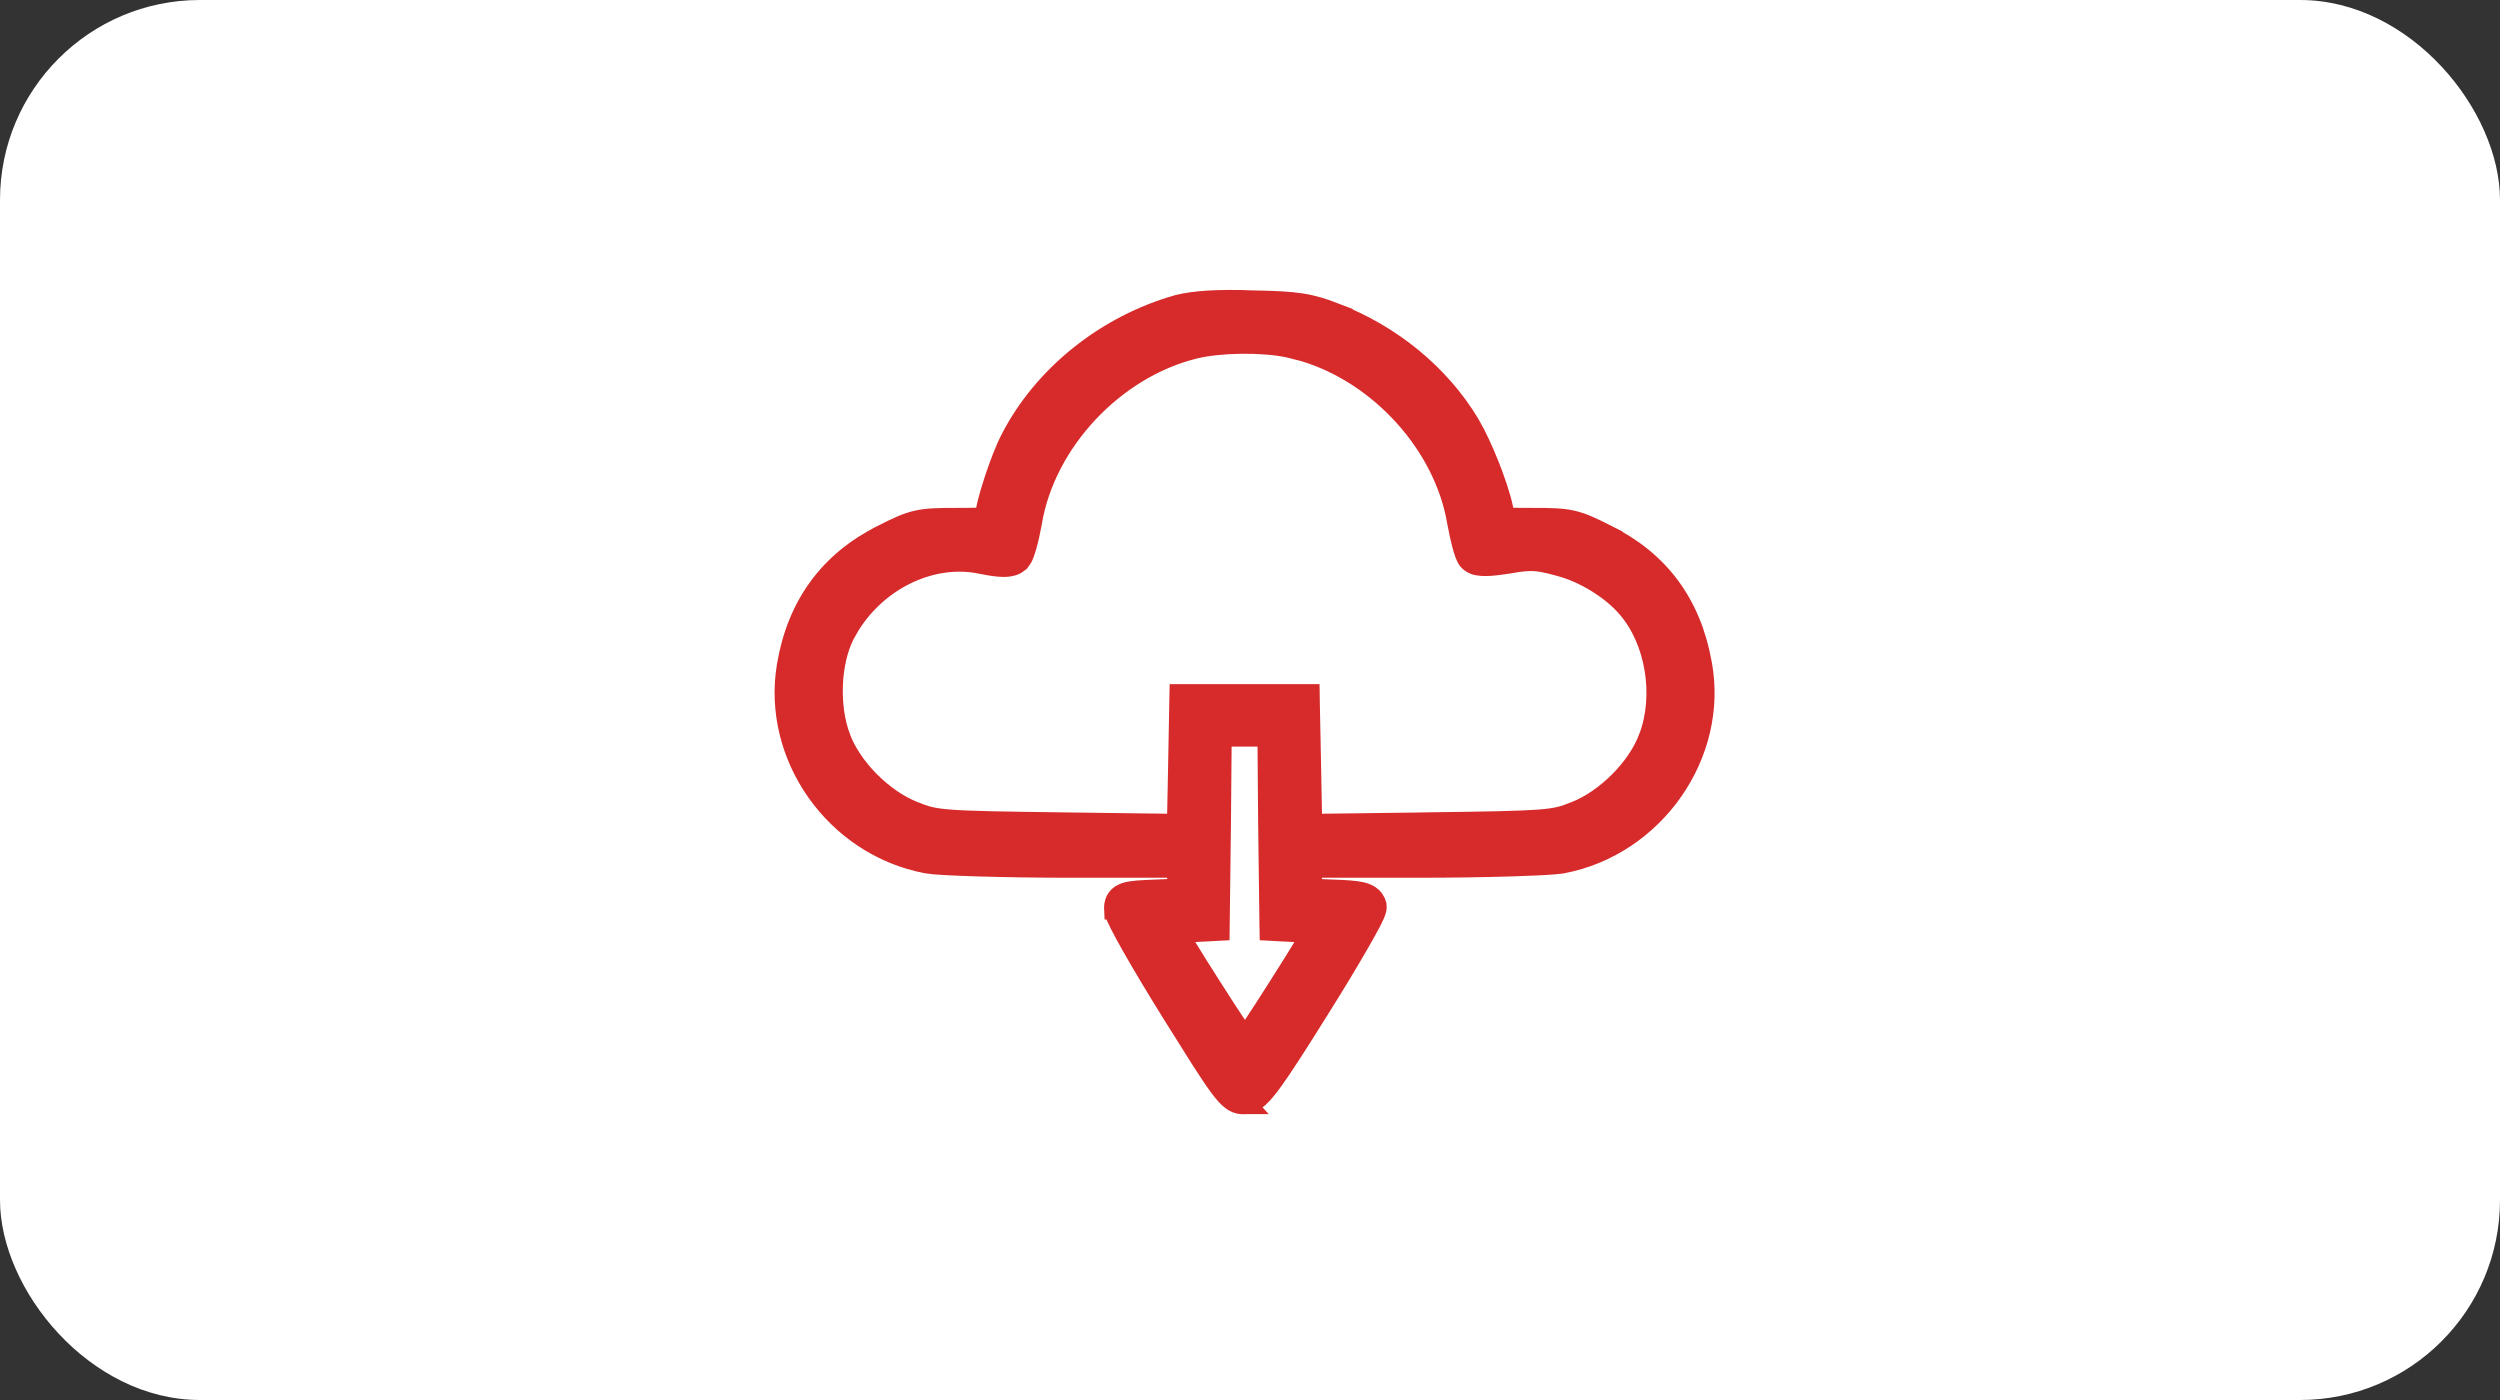
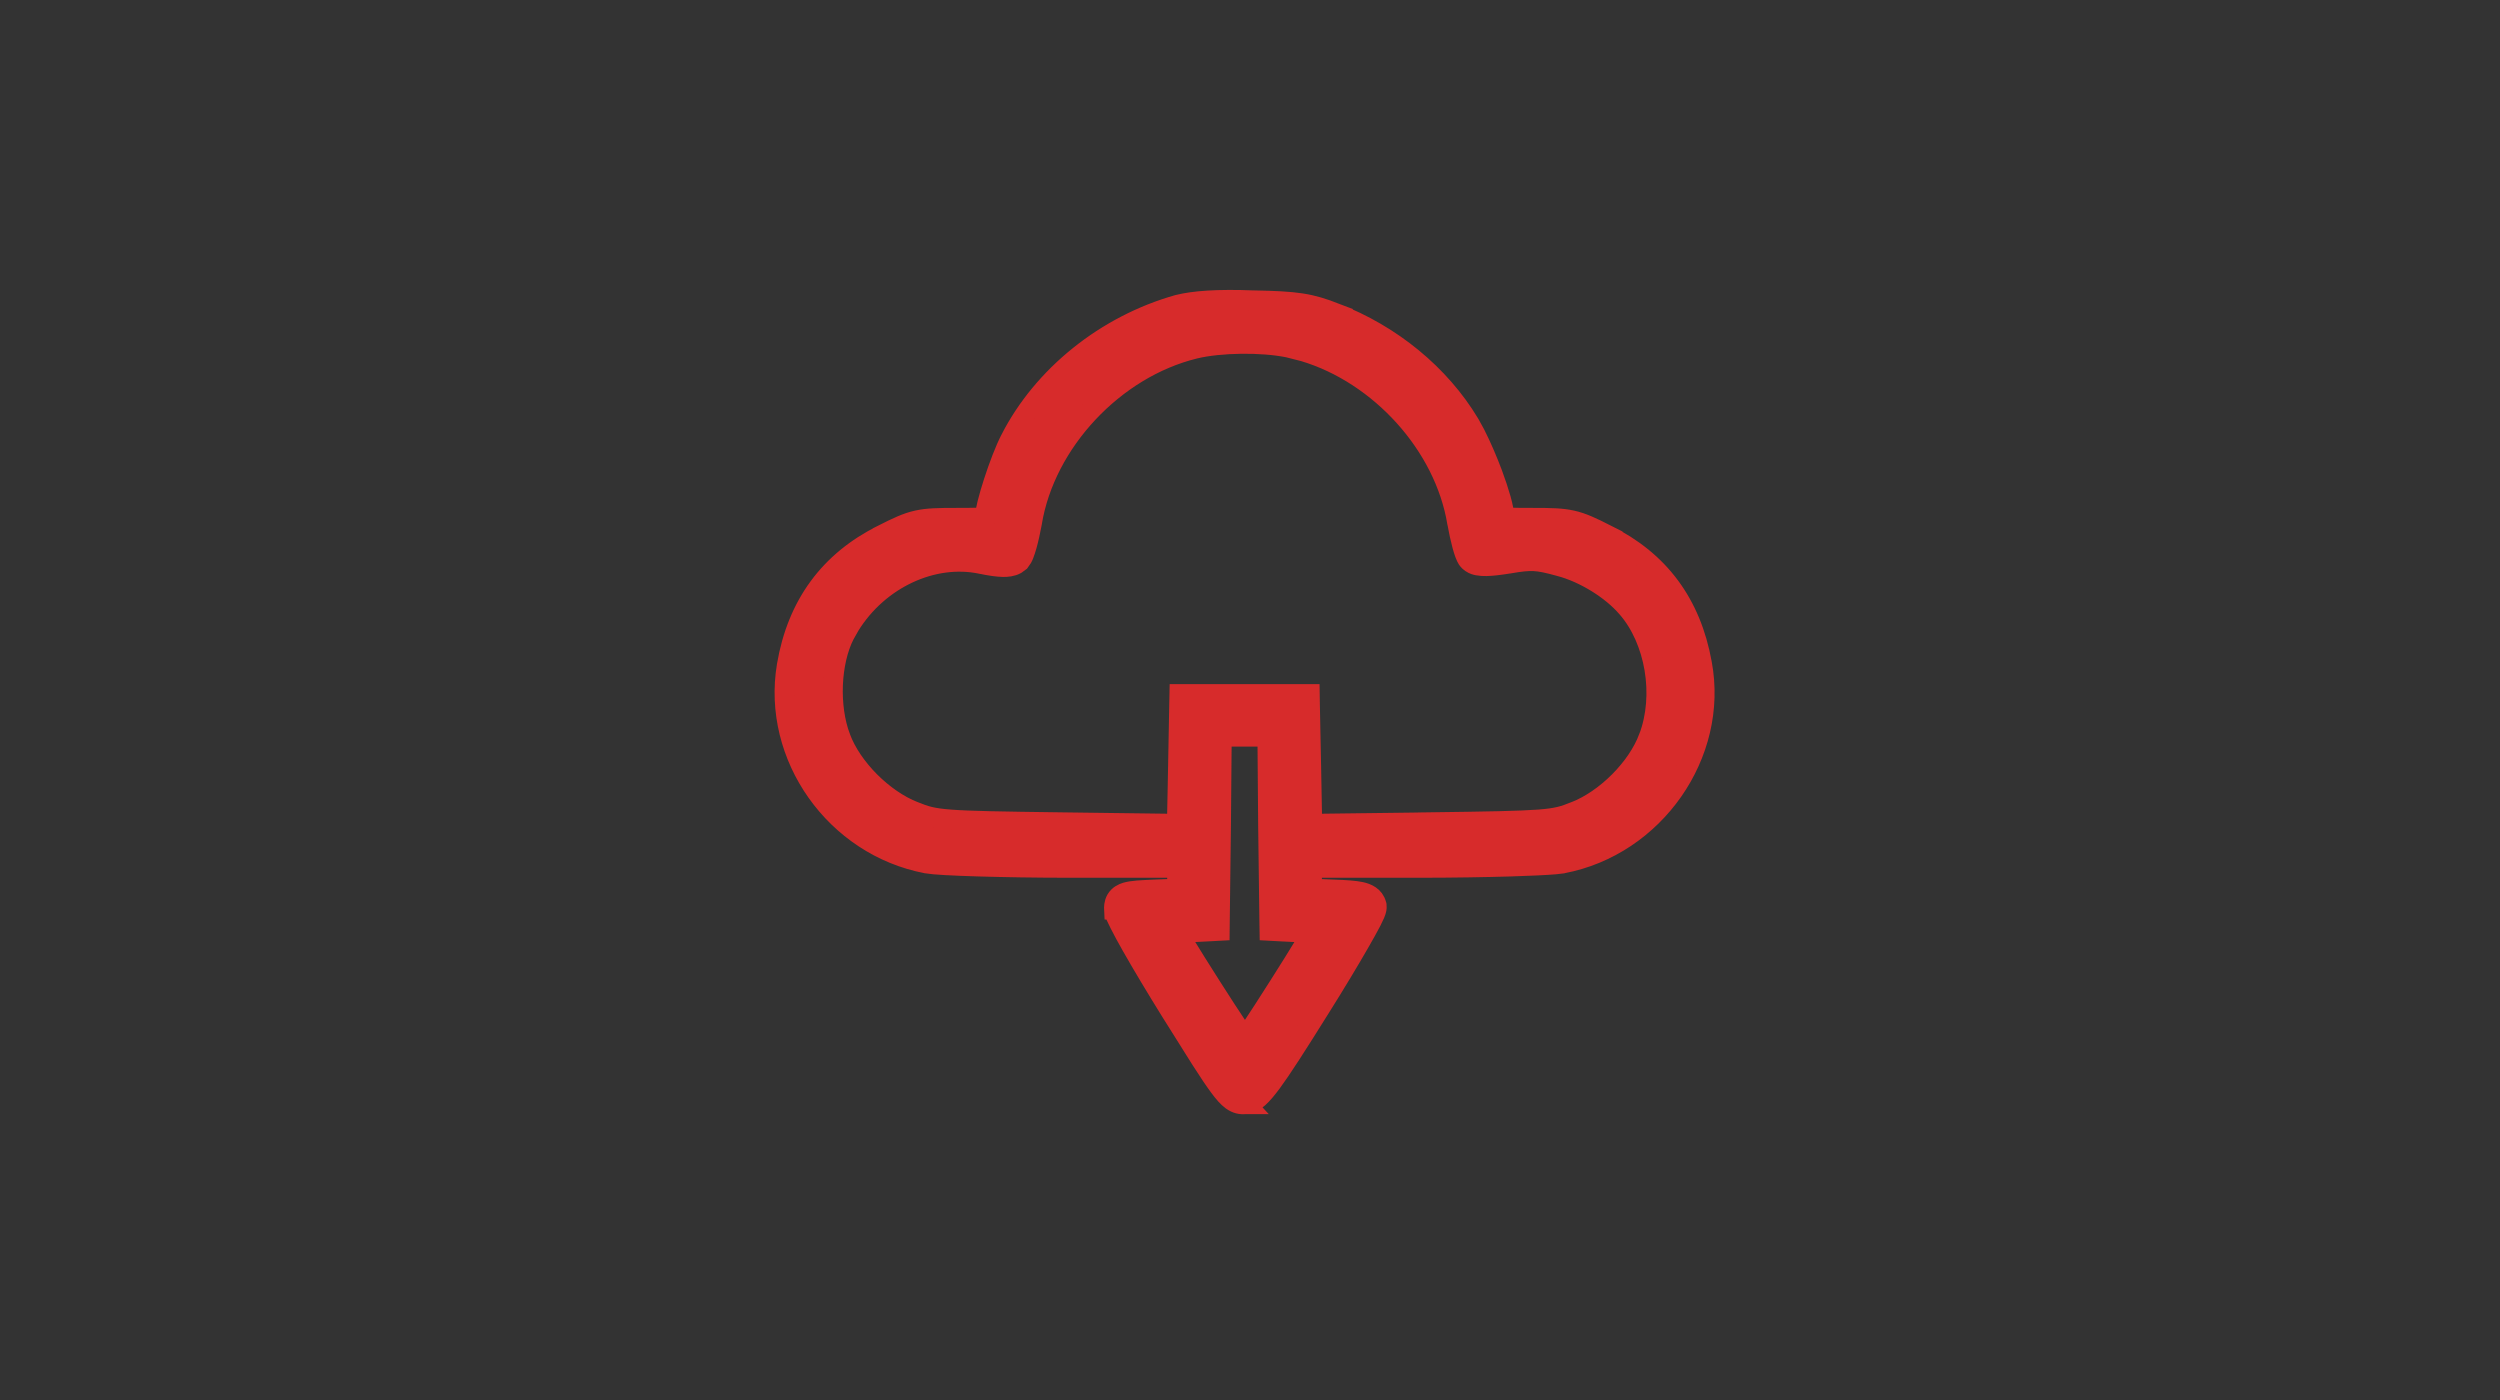
<svg xmlns="http://www.w3.org/2000/svg" width="50" height="28" viewBox="0 0 50 28" fill="none">
  <rect x="0" y="0" width="50" height="28" fill="#333333" stroke="none" />
-   <rect width="50" height="28" rx="4" fill="white" />
  <path d="M24.909 22.082L24.91 22.083C24.911 22.083 24.913 22.082 24.914 22.082C24.915 22.082 24.917 22.082 24.918 22.082L24.917 22.081C25.016 22.07 25.099 22.02 25.174 21.953C25.249 21.885 25.332 21.787 25.432 21.652C25.632 21.381 25.926 20.923 26.396 20.171C26.709 19.673 26.989 19.207 27.19 18.856C27.291 18.681 27.373 18.533 27.43 18.423C27.458 18.368 27.481 18.319 27.498 18.28C27.506 18.261 27.514 18.24 27.52 18.221C27.524 18.21 27.538 18.166 27.532 18.116L27.531 18.103L27.527 18.09C27.485 17.923 27.336 17.864 27.22 17.839C27.098 17.812 26.92 17.8 26.677 17.792L26.238 17.774V17.355H28.407C29.056 17.355 29.7 17.344 30.211 17.329C30.588 17.317 30.904 17.303 31.096 17.287L31.244 17.27L31.247 17.269C33.089 16.922 34.378 15.083 34.037 13.266C33.821 12.068 33.184 11.213 32.127 10.692L32.128 10.691C31.84 10.545 31.652 10.455 31.44 10.408C31.232 10.361 31.008 10.358 30.652 10.358C30.471 10.358 30.337 10.358 30.235 10.354C30.167 10.352 30.121 10.345 30.088 10.342C30.082 10.242 30.055 10.114 30.019 9.984C29.976 9.832 29.917 9.654 29.85 9.473C29.749 9.204 29.626 8.918 29.507 8.684L29.39 8.471C28.8 7.489 27.829 6.692 26.7 6.259L26.701 6.258C26.46 6.165 26.269 6.104 26.023 6.066C25.783 6.029 25.495 6.016 25.061 6.008L25.062 6.007C24.345 5.982 23.887 6.014 23.564 6.094L23.559 6.095C22.115 6.503 20.856 7.513 20.206 8.787V8.788C20.1 8.992 19.973 9.327 19.874 9.632C19.824 9.786 19.78 9.937 19.748 10.064C19.723 10.164 19.704 10.264 19.697 10.342C19.664 10.345 19.616 10.352 19.547 10.354C19.445 10.357 19.311 10.358 19.13 10.358C18.774 10.358 18.551 10.361 18.342 10.408C18.13 10.455 17.943 10.545 17.654 10.691V10.692C16.589 11.221 15.944 12.095 15.737 13.31V13.311C15.432 15.126 16.703 16.922 18.536 17.269L18.539 17.27C18.675 17.294 19.07 17.314 19.572 17.329C20.083 17.344 20.727 17.355 21.376 17.355H23.544V17.774L23.105 17.791H23.105C22.959 17.797 22.843 17.803 22.751 17.81C22.662 17.818 22.584 17.828 22.52 17.847C22.454 17.867 22.373 17.905 22.323 17.99C22.278 18.068 22.28 18.149 22.282 18.19H22.283C22.285 18.224 22.293 18.254 22.297 18.267C22.303 18.287 22.312 18.308 22.32 18.329C22.338 18.37 22.363 18.421 22.392 18.478C22.45 18.594 22.533 18.747 22.634 18.925C22.836 19.281 23.114 19.746 23.418 20.235L24.017 21.189C24.173 21.433 24.291 21.609 24.384 21.734C24.475 21.857 24.554 21.949 24.634 22.007C24.726 22.073 24.816 22.093 24.909 22.082ZM26.223 15.373L26.197 14.078L26.194 13.882H23.589L23.585 14.078L23.561 15.373L23.539 16.477L21.223 16.447C20.01 16.431 19.385 16.421 19.003 16.391C18.635 16.363 18.508 16.319 18.286 16.231H18.285C17.665 15.989 17.035 15.358 16.81 14.75V14.749C16.694 14.443 16.643 14.067 16.658 13.694C16.674 13.321 16.755 12.965 16.891 12.698L16.998 12.508C17.573 11.582 18.654 11.075 19.622 11.278H19.623C19.806 11.316 19.952 11.337 20.066 11.339C20.146 11.339 20.239 11.331 20.319 11.288L20.395 11.232L20.45 11.153C20.462 11.131 20.472 11.106 20.481 11.082C20.5 11.033 20.519 10.973 20.537 10.909C20.555 10.845 20.573 10.772 20.59 10.695L20.639 10.454V10.451C20.904 8.844 22.286 7.366 23.898 6.974C24.408 6.851 25.239 6.842 25.769 6.951L26.075 7.029C27.595 7.483 28.887 8.9 29.144 10.451L29.145 10.454C29.174 10.618 29.21 10.78 29.244 10.907C29.261 10.97 29.279 11.028 29.296 11.075C29.304 11.098 29.315 11.122 29.325 11.143C29.333 11.16 29.35 11.194 29.38 11.223L29.425 11.259C29.471 11.29 29.52 11.303 29.556 11.309C29.608 11.319 29.667 11.322 29.727 11.321C29.845 11.319 29.998 11.3 30.177 11.271H30.179C30.409 11.231 30.547 11.216 30.68 11.222C30.813 11.229 30.954 11.259 31.189 11.324L31.192 11.325C31.687 11.454 32.233 11.794 32.541 12.155L32.542 12.156C33.106 12.802 33.293 13.905 32.974 14.749L32.973 14.75C32.747 15.358 32.119 15.989 31.498 16.231H31.497C31.276 16.319 31.147 16.363 30.779 16.391C30.397 16.42 29.771 16.431 28.56 16.447V16.448L26.243 16.477L26.223 15.373ZM24.784 20.587C24.628 20.353 24.424 20.041 24.223 19.724C24.021 19.408 23.822 19.089 23.673 18.845C23.633 18.779 23.597 18.718 23.565 18.665C23.619 18.66 23.678 18.653 23.74 18.649H23.739L24.205 18.625L24.393 18.615L24.395 18.427L24.419 16.477V16.476L24.434 14.732H25.349L25.363 16.476V16.477L25.388 18.427L25.391 18.615L25.577 18.625L26.051 18.649L26.225 18.668C26.192 18.723 26.155 18.788 26.112 18.858C25.965 19.101 25.767 19.418 25.567 19.732C25.368 20.047 25.166 20.358 25.012 20.59C24.97 20.652 24.932 20.707 24.898 20.756C24.865 20.706 24.826 20.65 24.784 20.587Z" fill="#D72B2B" stroke="#D72B2B" stroke-width="0.4" />
</svg>